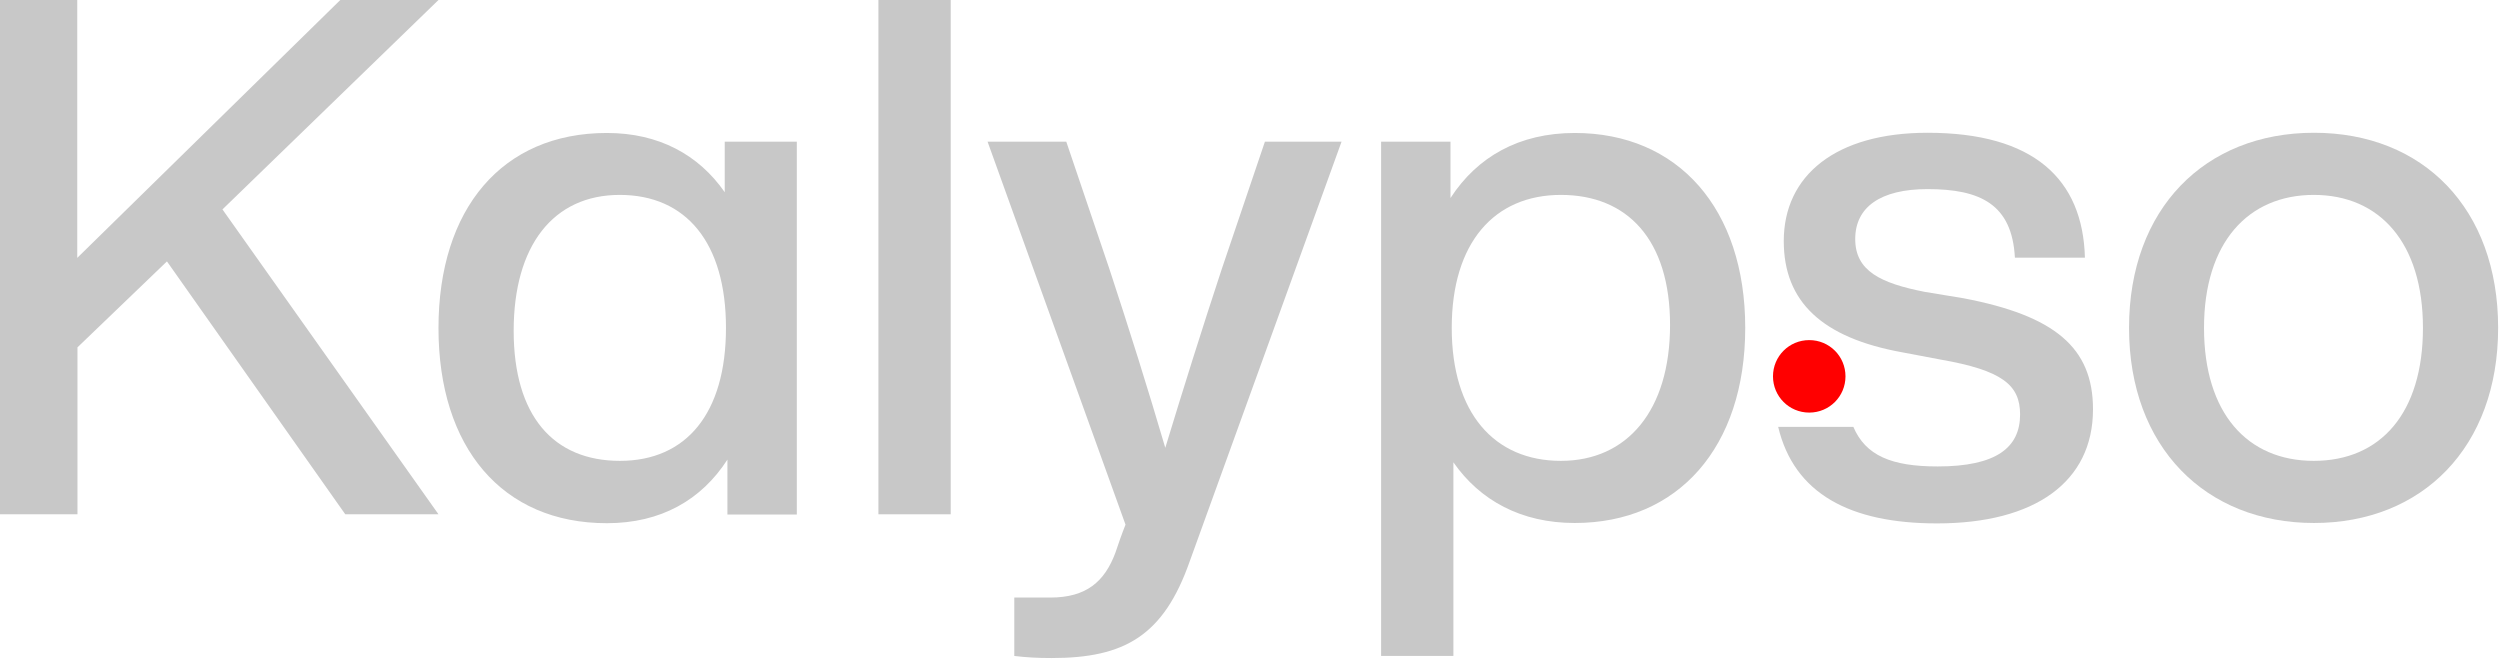
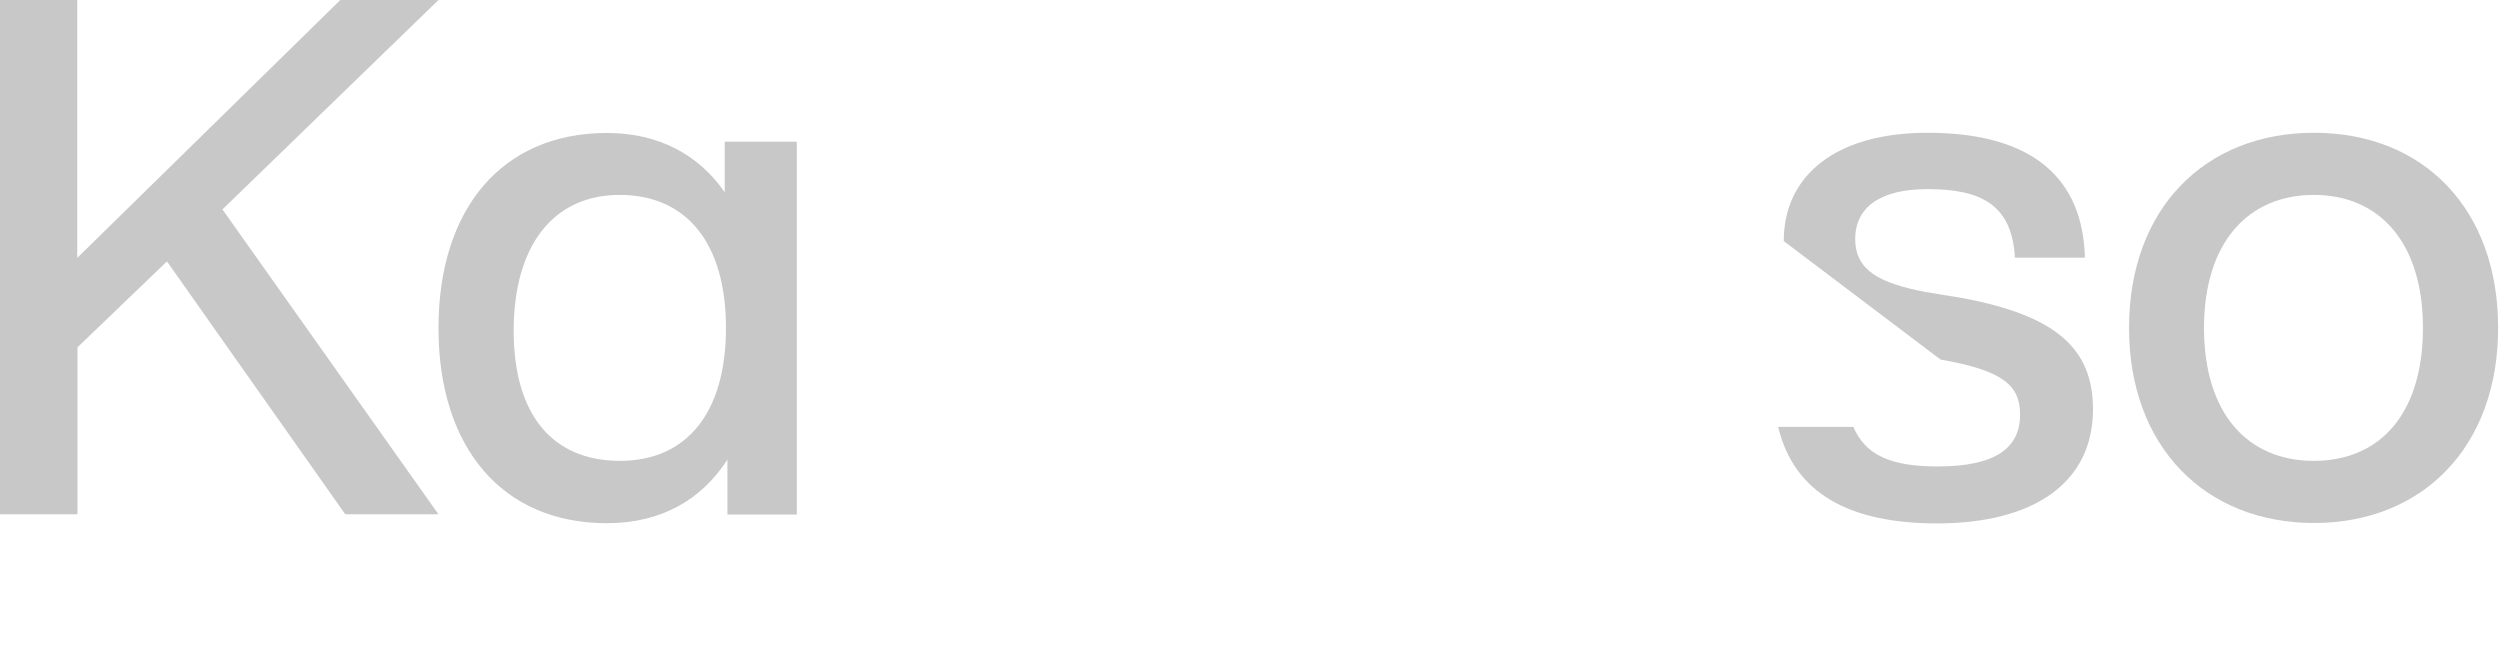
<svg xmlns="http://www.w3.org/2000/svg" id="w-node-_10fb16fc-0af4-38cb-7415-fb5c3ee83d16-0900d259" class="svg-logo" viewBox="0 0 450 119" fill="currentColor" alt="Logo of Kalypso">
  <style>
    .path { 
      fill: rgb(200, 200, 200); 
    }
    @media (prefers-color-scheme: dark) {
      .path { 
        fill: rgb(205, 205, 205); 
      }
    }
    .path-dot { fill: red; }

    /* Add media query for mobile size */
    @media (max-width: 768px) {
      svg.svg-logo { 
        width: 300px; /* Adjust size as needed */
        height: auto;
      }
    }
  </style>
  <path class="path" d="M78.927 0H61.255L13.906 46.417V0H0V92.573H13.944V62.523L30.05 47.05L62.15 92.573H78.927L40.041 37.693L78.927 0Z" />
  <path class="path" d="M130.452 34.598C125.754 27.85 118.596 23.935 109.238 23.935C90.373 23.935 78.927 37.581 78.927 59.056C78.927 80.53 90.373 94.176 109.238 94.176C118.969 94.176 126.239 90 130.936 82.73V92.61H143.426V25.501H130.452V34.598ZM111.587 82.954C99.619 82.954 92.461 74.863 92.461 59.54C92.461 44.217 99.582 35.083 111.549 35.083C123.517 35.083 130.675 43.695 130.675 59.018C130.675 74.379 123.554 82.954 111.587 82.954Z" />
-   <path class="path" d="M171.127 0H158.115V92.573H171.127V0Z" />
-   <path class="path" d="M219.892 48.505C216.388 59.13 212.995 69.942 209.751 80.605C206.62 69.942 203.227 59.167 199.722 48.505L191.93 25.501H177.763L202.593 94.437C201.922 96.114 201.288 97.941 200.766 99.507C198.828 104.689 195.547 107.56 189.06 107.56H182.573V118.074C184.772 118.335 186.711 118.447 189.321 118.447C202.444 118.447 209.453 114.42 214.151 101.036L241.479 25.501H227.684L219.892 48.505Z" />
-   <path class="path" d="M283.459 23.935C273.43 23.935 265.899 28.223 261.089 35.642V25.501H248.6V118.074H261.611V83.215C266.421 90.112 273.84 94.138 283.459 94.138C302.063 94.138 314.142 80.493 314.142 59.018C314.142 37.581 302.063 23.935 283.459 23.935ZM280.961 82.954C268.993 82.954 261.313 74.379 261.313 59.018C261.313 43.658 268.993 35.083 280.961 35.083C292.929 35.083 300.609 43.136 300.609 58.496C300.609 73.857 292.929 82.954 280.961 82.954Z" />
-   <path class="path-dot" fill="red" d="M332.187 67.742C332.187 64.126 329.279 61.218 325.663 61.218C322.046 61.218 319.138 64.126 319.138 67.742C319.138 71.359 322.046 74.267 325.663 74.267C329.279 74.267 332.187 71.359 332.187 67.742Z" />
-   <path class="path" d="M353.438 53.687L346.429 52.531C338.488 50.965 333.94 48.766 333.94 43.024C333.94 37.282 338.488 34.039 346.951 34.039C356.458 34.039 362.162 36.761 362.684 46.38H375.286C374.913 32.212 366.04 23.898 346.951 23.898C330.435 23.898 321.077 31.578 321.077 43.397C321.077 54.321 327.974 60.808 342.403 63.418L349.3 64.722C360.373 66.661 363.616 69.271 363.616 74.602C363.616 80.567 359.329 83.96 348.778 83.96C340.427 83.96 335.804 81.984 333.604 76.839H320.07C322.941 88.844 332.97 94.213 348.666 94.213C366.226 94.213 376.74 86.794 376.74 73.67C376.74 62.56 369.843 56.819 353.438 53.687Z" />
+   <path class="path" d="M353.438 53.687L346.429 52.531C338.488 50.965 333.94 48.766 333.94 43.024C333.94 37.282 338.488 34.039 346.951 34.039C356.458 34.039 362.162 36.761 362.684 46.38H375.286C374.913 32.212 366.04 23.898 346.951 23.898C330.435 23.898 321.077 31.578 321.077 43.397L349.3 64.722C360.373 66.661 363.616 69.271 363.616 74.602C363.616 80.567 359.329 83.96 348.778 83.96C340.427 83.96 335.804 81.984 333.604 76.839H320.07C322.941 88.844 332.97 94.213 348.666 94.213C366.226 94.213 376.74 86.794 376.74 73.67C376.74 62.56 369.843 56.819 353.438 53.687Z" />
  <path class="path" d="M416.52 23.898C396.872 23.898 383.227 37.581 383.227 59.018C383.227 80.493 397.022 94.138 416.52 94.138C436.019 94.138 449.664 80.493 449.664 59.018C449.664 37.544 436.168 23.898 416.52 23.898ZM416.483 82.954C404.515 82.954 396.723 74.379 396.723 59.018C396.723 43.658 404.664 35.083 416.483 35.083C428.339 35.083 436.131 43.695 436.131 59.018C436.131 74.379 428.488 82.954 416.483 82.954Z" />
</svg>